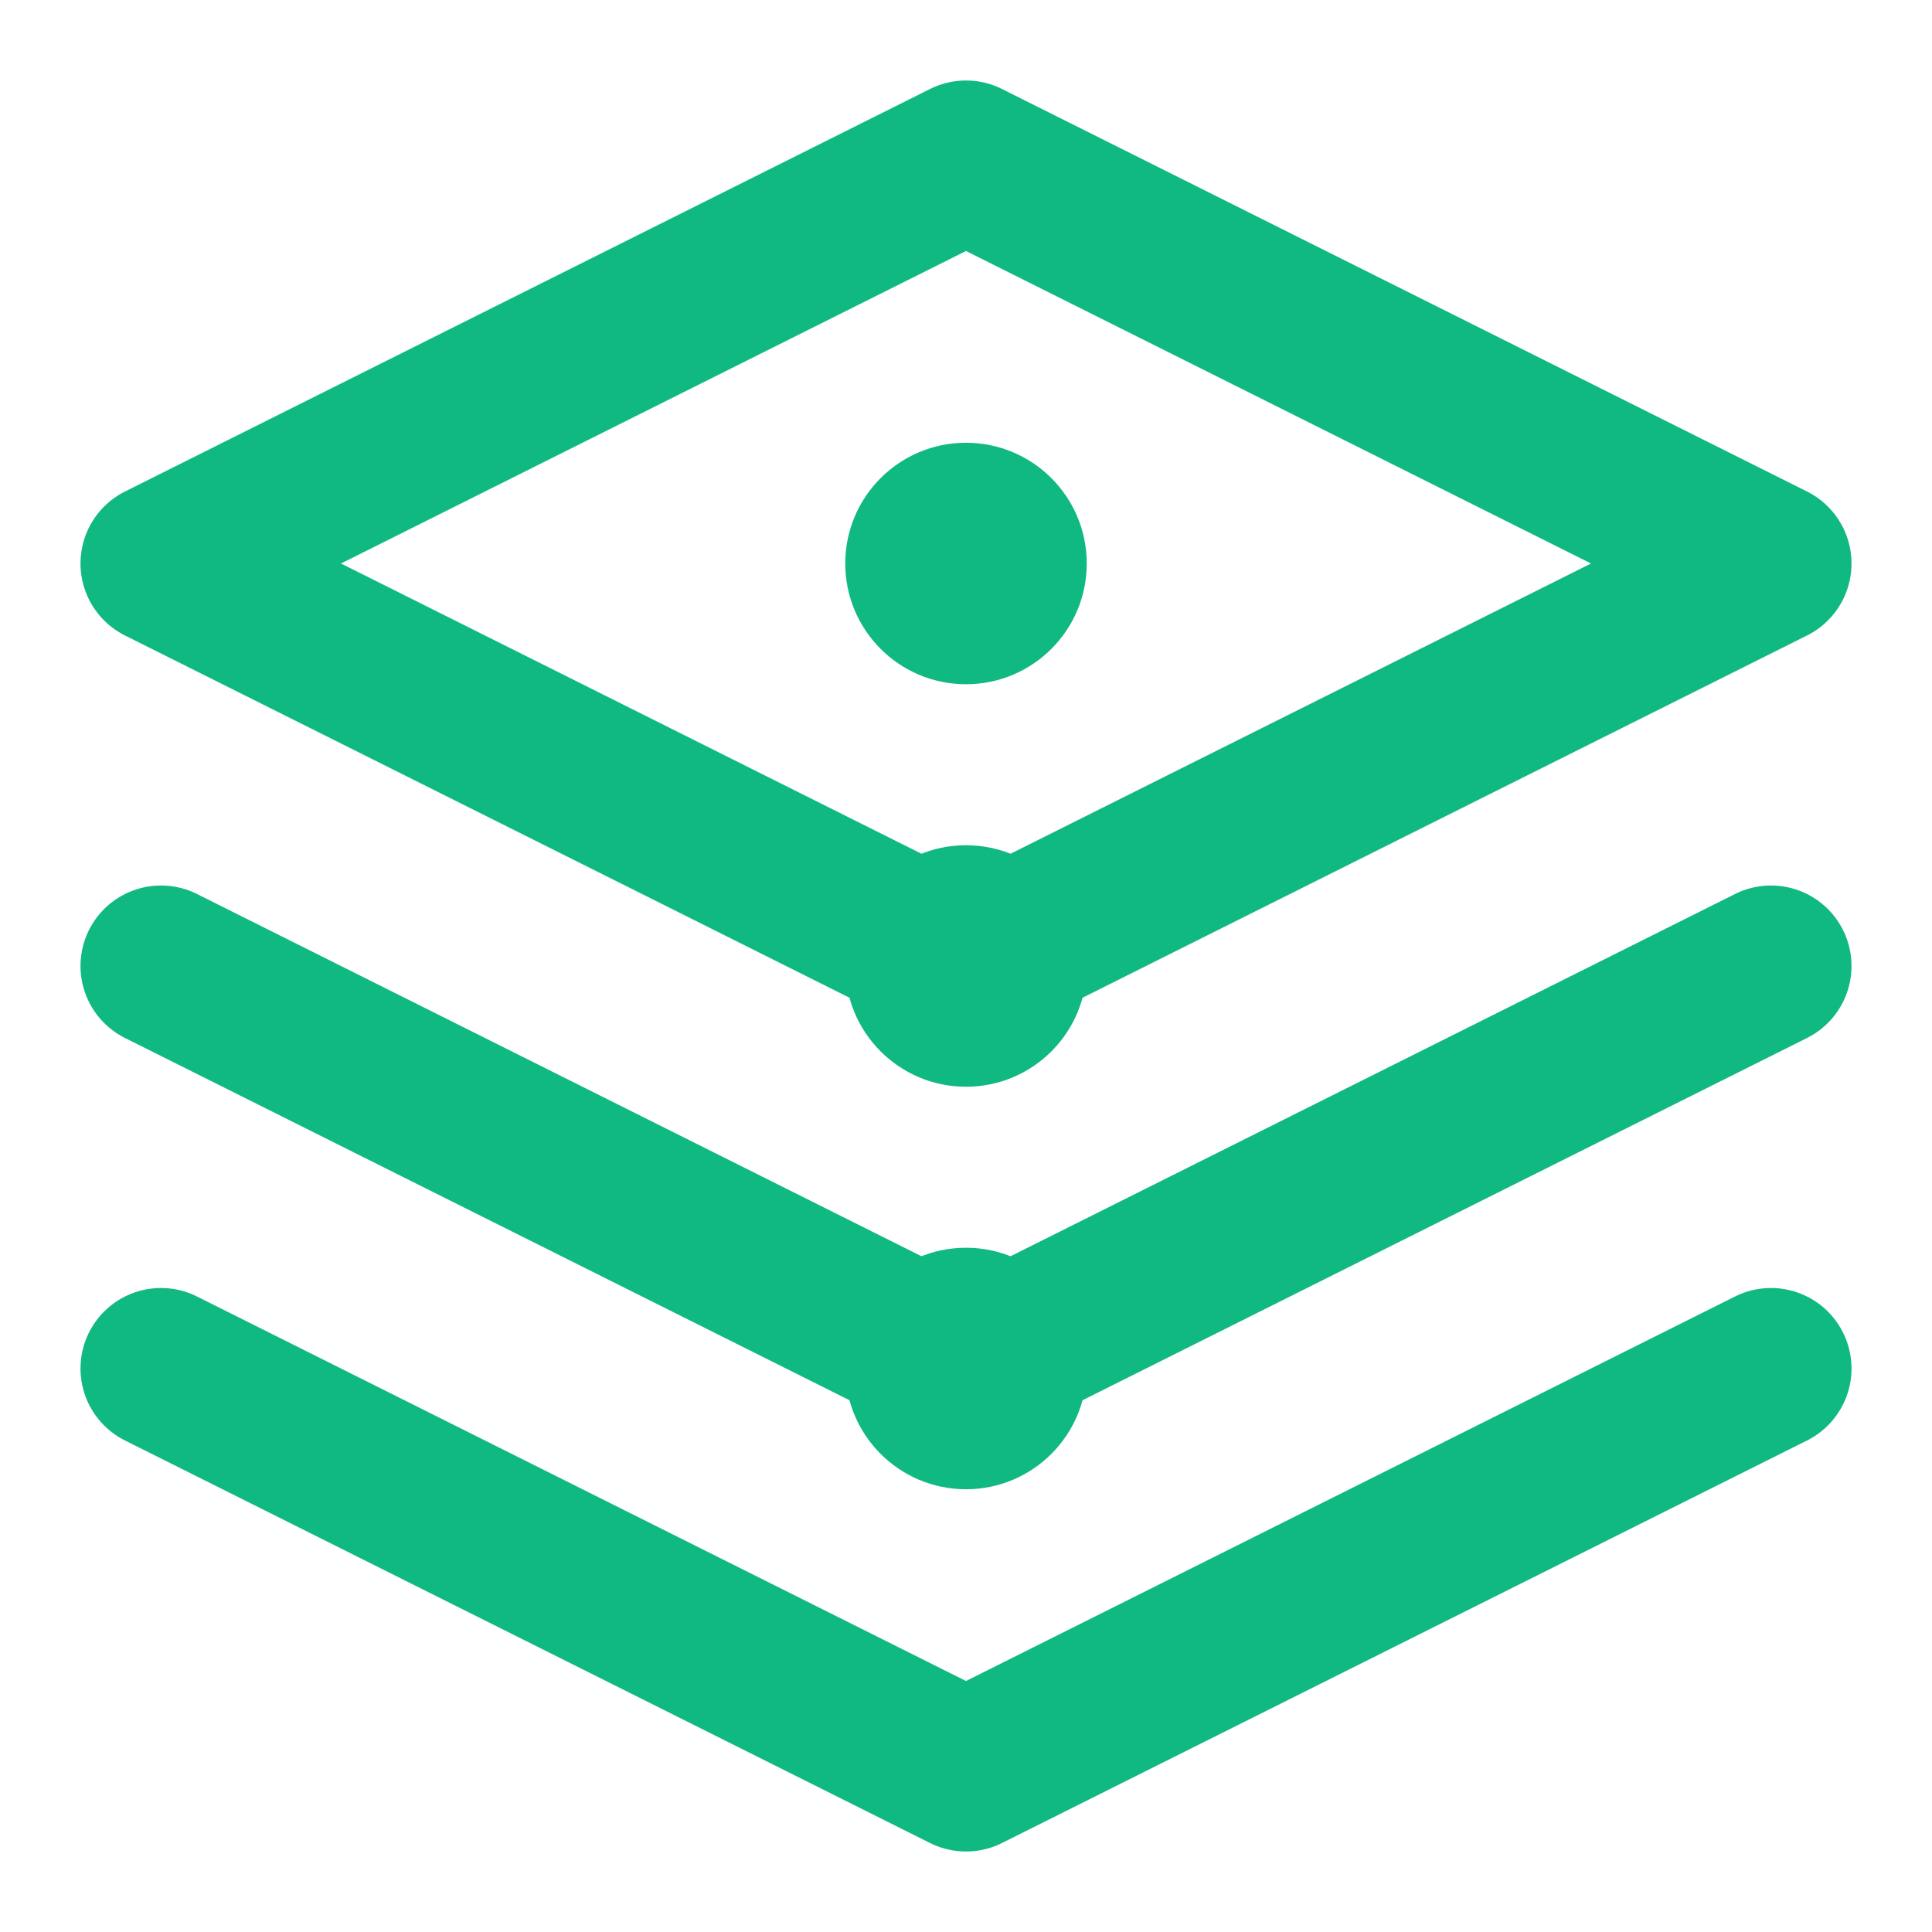
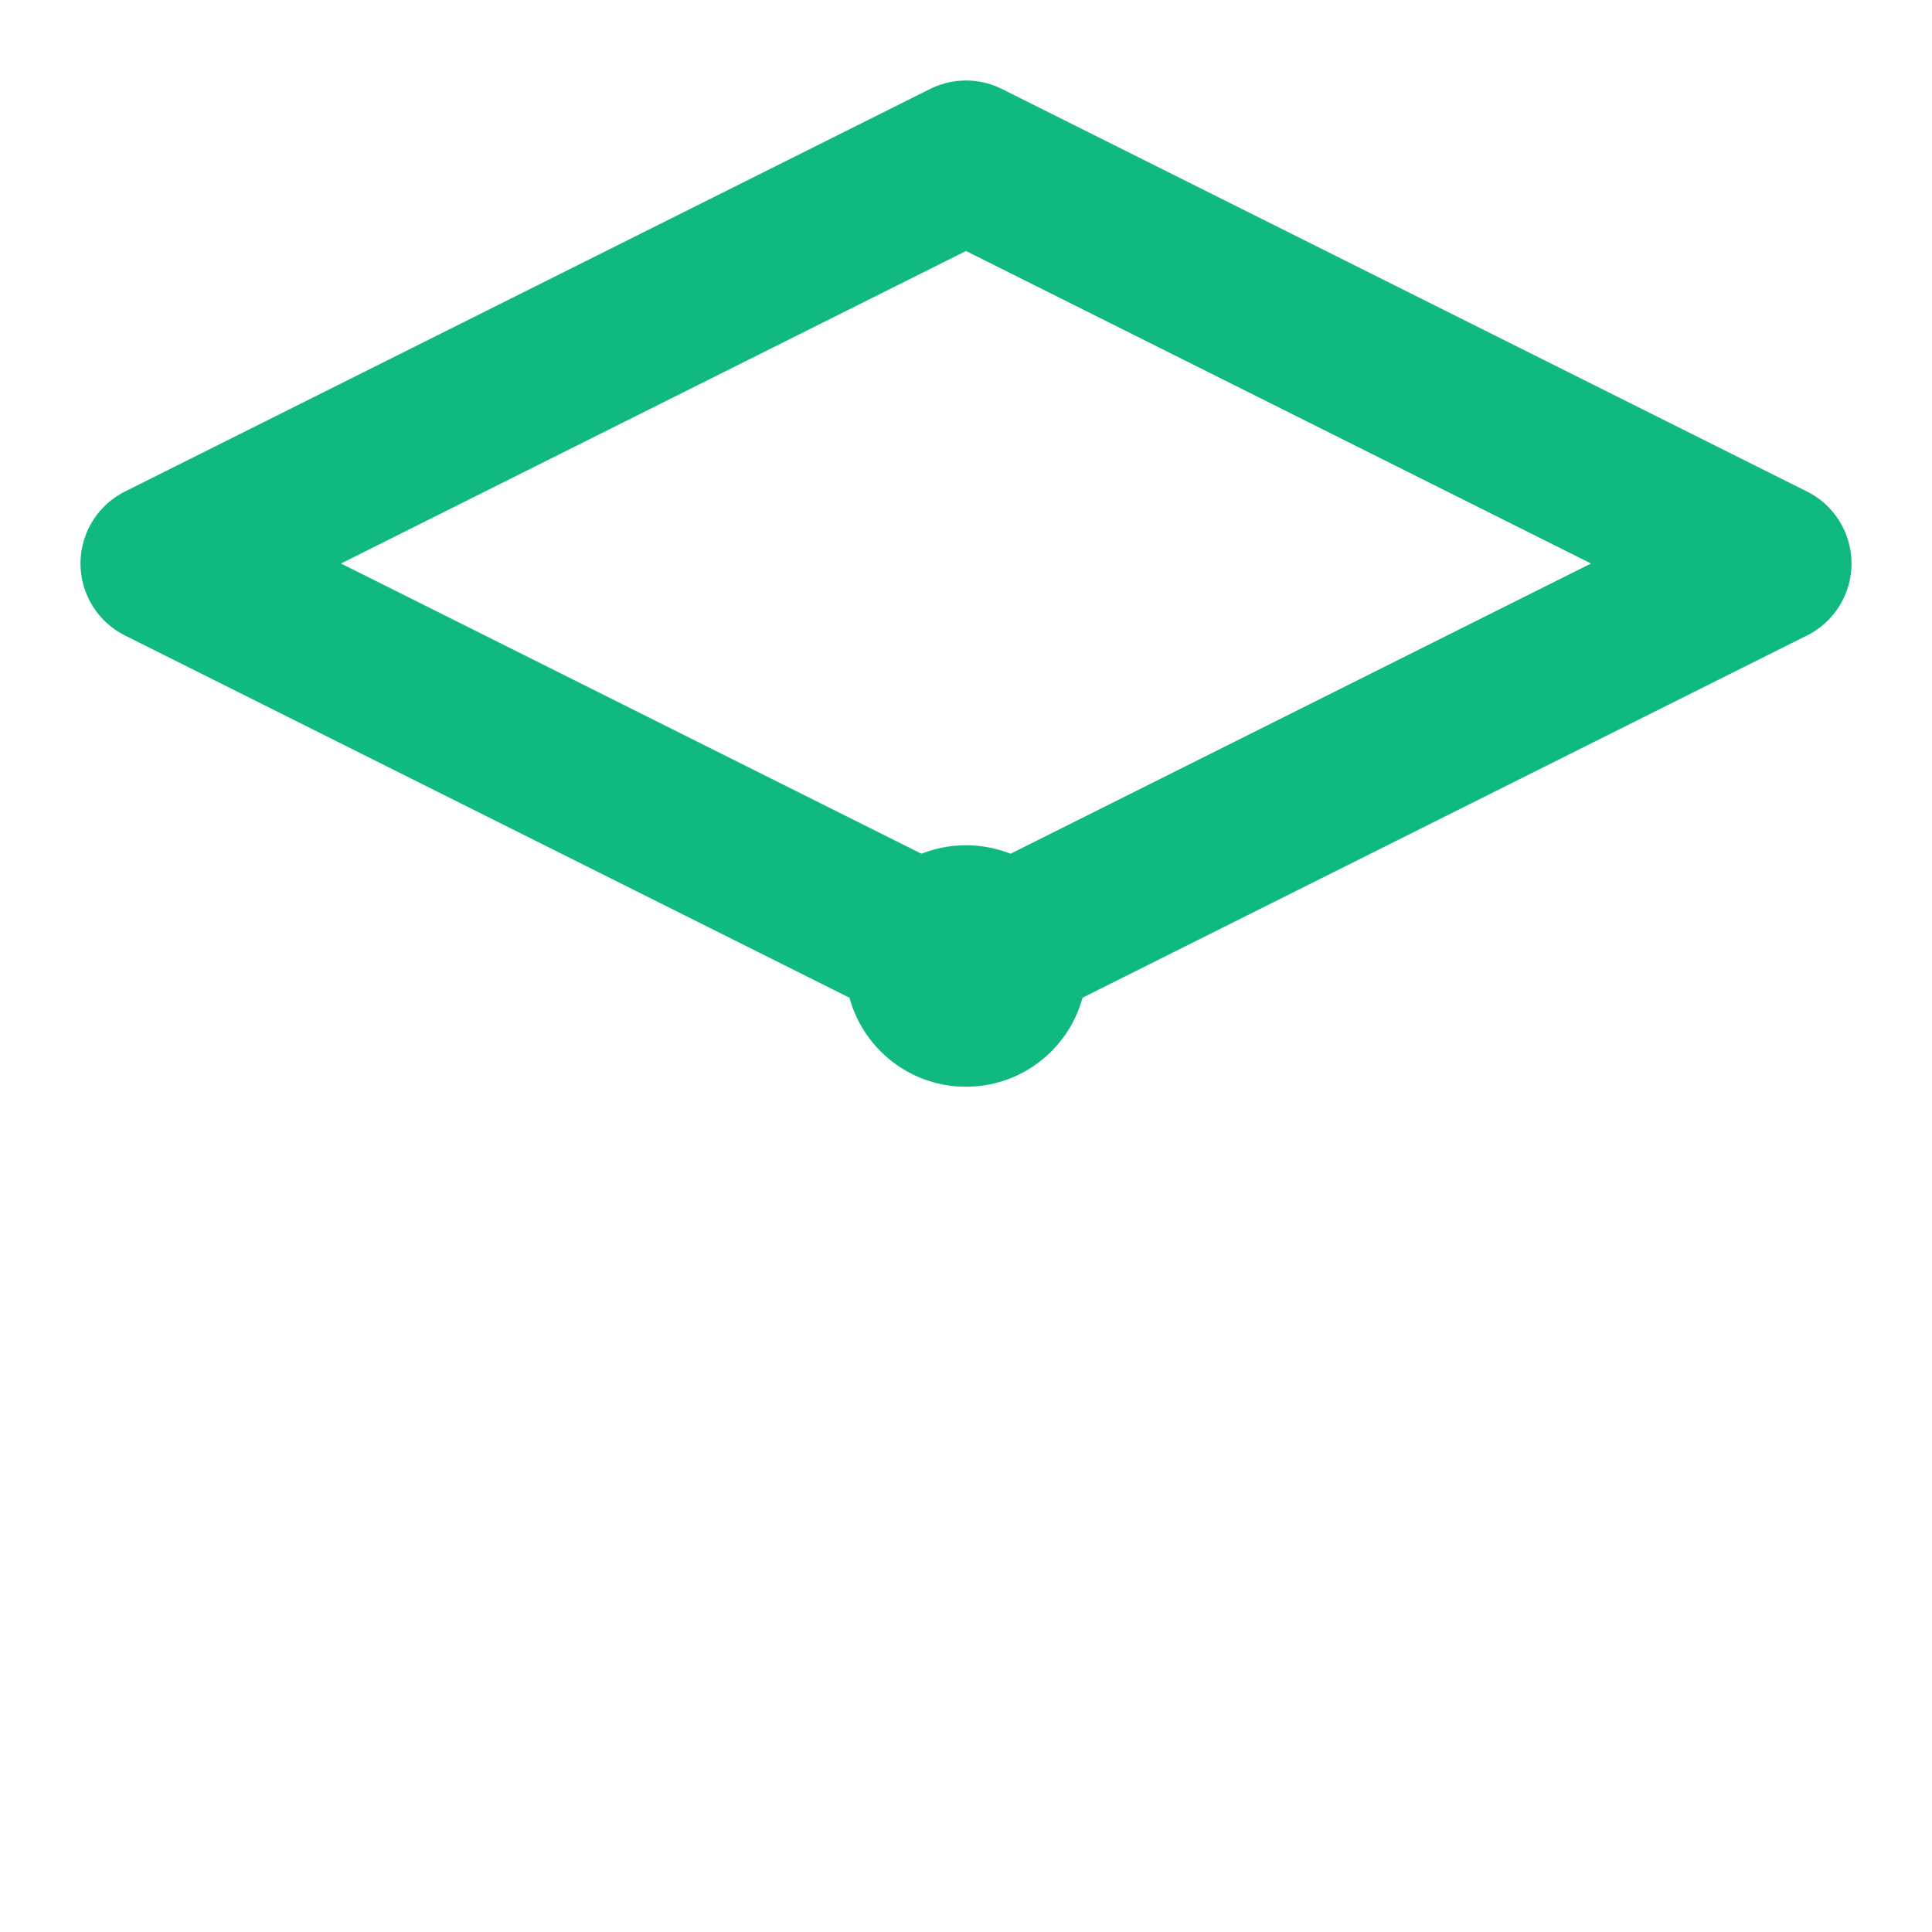
<svg xmlns="http://www.w3.org/2000/svg" width="24" height="24" viewBox="0 0 24 24" fill="none">
  <path d="M12 2L2 7L12 12L22 7L12 2Z" stroke="#10B981" stroke-width="2" stroke-linecap="round" stroke-linejoin="round" />
-   <path d="M2 17L12 22L22 17" stroke="#10B981" stroke-width="2" stroke-linecap="round" stroke-linejoin="round" />
-   <path d="M2 12L12 17L22 12" stroke="#10B981" stroke-width="2" stroke-linecap="round" stroke-linejoin="round" />
-   <circle cx="12" cy="7" r="1.5" fill="#10B981" />
  <circle cx="12" cy="12" r="1.5" fill="#10B981" />
-   <circle cx="12" cy="17" r="1.5" fill="#10B981" />
</svg>